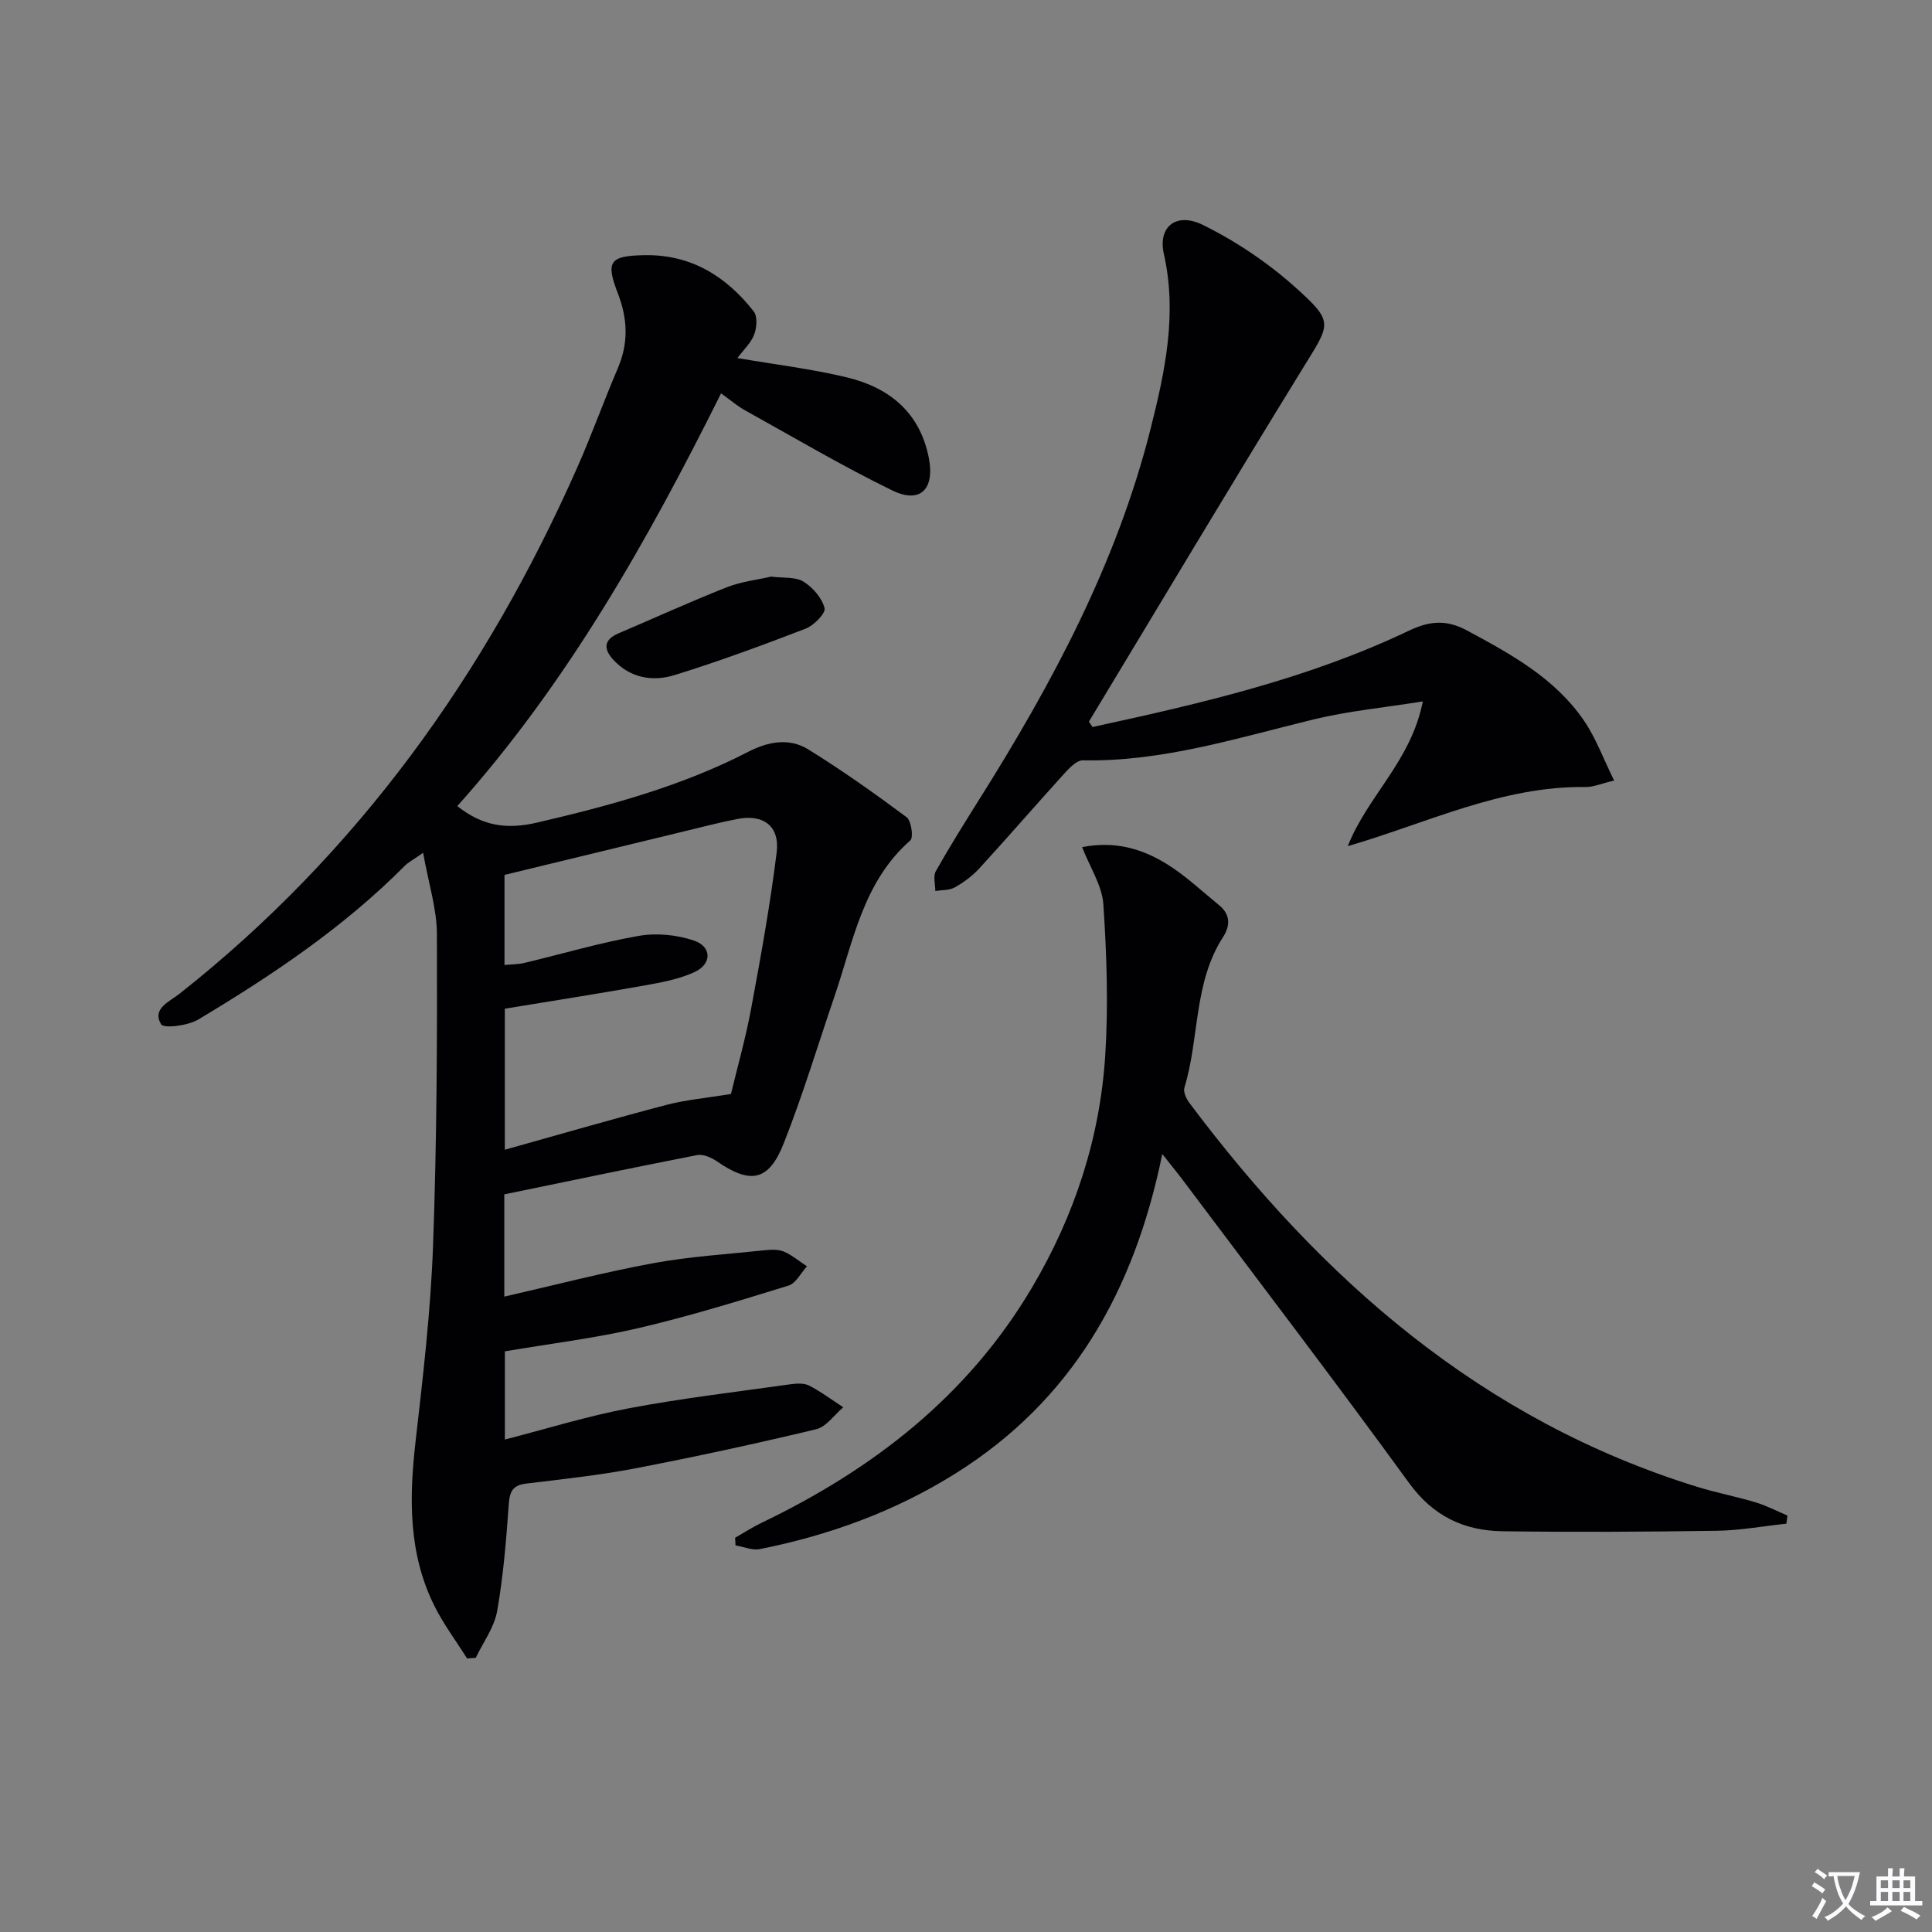
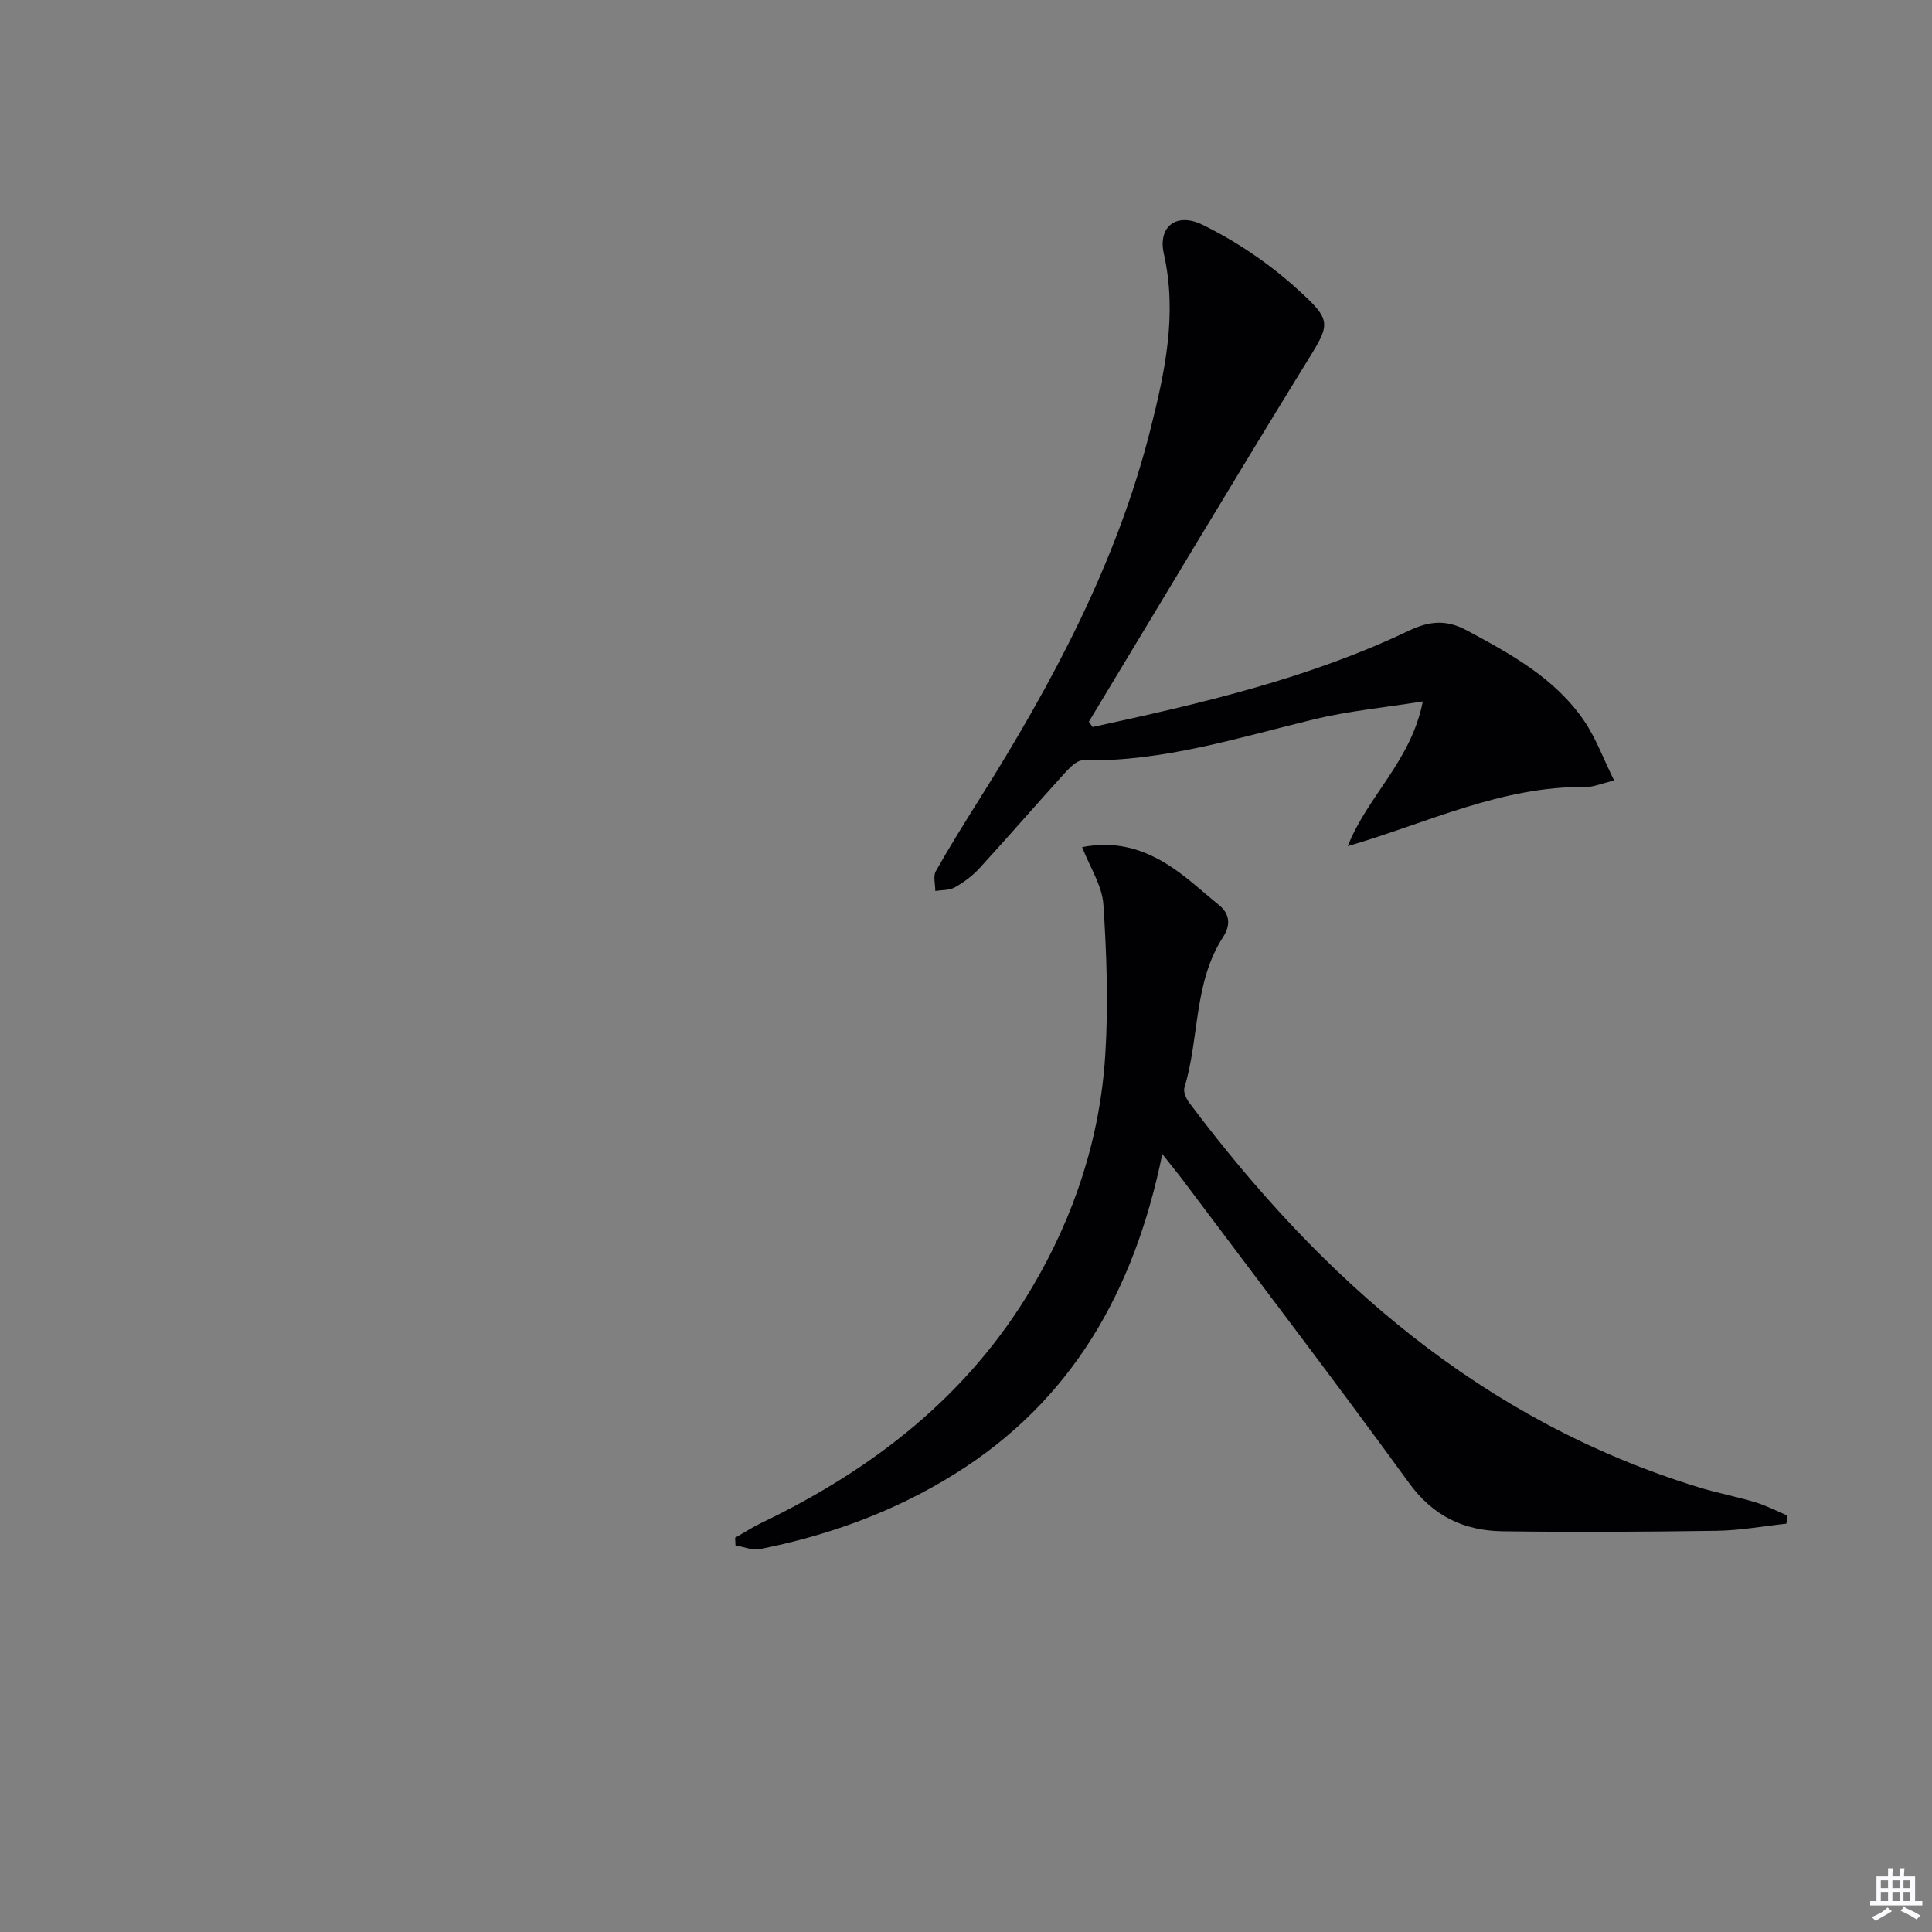
<svg xmlns="http://www.w3.org/2000/svg" enable-background="new 0 0 400 400" viewBox="0 0 400 400">
  <rect x="0" y="0" width="400" height="400" fill="#808080" stroke="none" />
-   <path d="m377.9 391.2c-.2.3-.4.5-.6.8-.7-.6-1.4-1-2.2-1.5.2-.3.4-.5.5-.8.6.4 1.4.8 2.3 1.5zm-1.8 6.1c-.2-.2-.5-.4-.9-.6.4-.6.8-1.2 1.2-1.9s.7-1.3.9-1.9c.3.3.5.5.8.7-.7 1.3-1.4 2.6-2 3.7zm2.2-9c-.3.3-.5.5-.6.8-.6-.6-1.3-1.1-2-1.5.3-.3.5-.5.6-.7.6.5 1.3.9 2 1.4zm.3.2v-.9h2 4.5c-.3 1.3-.6 2.5-1 3.6s-.9 2.1-1.4 3c.4.5 1 1 1.6 1.4s1.2.8 1.9 1.1c-.3.2-.5.4-.8.8-.4-.3-1-.7-1.6-1.2s-1.2-1.1-1.6-1.6c-.5.6-1.1 1.1-1.7 1.6s-1.4.9-2.1 1.4c-.1-.3-.3-.5-.7-.8.6-.2 1.2-.5 1.9-1s1.4-1.1 2-1.8c-.5-.8-.9-1.6-1.2-2.5s-.6-2-.8-3.2c-.4.1-.7.1-1 .1zm2.5 2.7c.3 1 .7 1.7 1 2.2.3-.5.6-1.1 1-2s.6-1.9.9-3h-3.2-.4c.1.9.3 1.8.7 2.8z" fill="#fbfafc" />
  <path d="m396.5 388.5v1.5 3.6h1.5v.9c-.4 0-1 0-1.7 0h-7.9c-.5 0-.9 0-1.2 0v-.9h1.3v-3.5c0-.7 0-1.2 0-1.6h2.4c0-.8 0-1.4 0-1.7h1c0 .3-.1.8-.1 1.7h1.5c0-.8 0-1.4 0-1.7h1c0 .3-.1.9-.1 1.7zm-8.2 9.2c-.2-.3-.5-.5-.8-.8.8-.3 1.4-.6 1.9-.9s1-.7 1.4-1.1c.3.3.6.5.9.8-1.6 1-2.8 1.6-3.4 2zm2.6-6.8v-1.6h-1.5v1.6zm0 2.7v-1.9h-1.5v1.9zm2.4-2.7v-1.6h-1.5v1.6zm0 2.7v-1.9h-1.5v1.9zm.2 2 .7-.8c.4.2.9.5 1.6.8s1.3.7 1.8 1c-.3.3-.5.5-.8.8-.4-.3-1.5-1-3.3-1.8zm2-4.7v-1.6h-1.4v1.6zm0 2.7v-1.9h-1.4v1.9z" fill="#fbfafc" />
  <g fill="#010103">
-     <path d="m104.41 247.28v21.17c10.43-2.38 20.51-5.01 30.73-6.9 7.64-1.41 15.46-1.88 23.2-2.7 1.31-.14 2.8-.21 3.95.28 1.72.74 3.2 2.01 4.78 3.05-1.26 1.37-2.28 3.52-3.82 3.99-10.27 3.17-20.56 6.35-31.02 8.79-9.01 2.1-18.25 3.22-27.7 4.82v18.26c8.65-2.22 17.04-4.84 25.62-6.46 11.06-2.09 22.26-3.4 33.41-4.97 1.29-.18 2.86-.3 3.94.25 2.48 1.27 4.74 2.98 7.09 4.51-1.86 1.56-3.5 4.03-5.61 4.54-12.39 2.97-24.85 5.67-37.36 8.08-7.48 1.44-15.09 2.25-22.67 3.17-2.73.33-3.42 1.56-3.61 4.21-.53 7.43-1.12 14.9-2.42 22.22-.6 3.37-2.89 6.44-4.42 9.65-.6.04-1.2.08-1.8.12-2.25-3.58-4.81-7-6.7-10.75-5.45-10.84-5.31-22.34-3.97-34.09 1.55-13.53 3.14-27.09 3.63-40.68.78-21.45.87-42.93.8-64.4-.02-5.31-1.75-10.61-2.86-16.88-2.08 1.47-3.07 1.97-3.81 2.71-12.65 12.74-27.43 22.64-42.72 31.8-2.15 1.29-7.17 1.92-7.72.99-1.93-3.24 1.73-4.67 3.85-6.34 36.86-29.12 63.33-66.09 82.24-108.76 3.03-6.83 5.55-13.89 8.49-20.76 2.23-5.22 2.01-10.23-.01-15.46-2.58-6.66-1.67-7.78 5.53-7.91 9.63-.17 16.89 4.37 22.6 11.64.81 1.04.64 3.39.09 4.81-.67 1.75-2.22 3.17-3.47 4.85 7.74 1.33 15.26 2.23 22.58 3.98 8.83 2.11 15.21 7.23 17.06 16.74 1.24 6.42-1.78 9.52-7.57 6.69-10.41-5.07-20.4-10.99-30.53-16.61-1.58-.88-2.97-2.09-4.92-3.49-15.23 30.56-31.85 60-54.61 85.45 5.24 4.16 10.25 4.87 16.46 3.43 15.11-3.51 29.97-7.54 43.82-14.69 4.12-2.12 8.47-2.9 12.39-.47 7 4.33 13.74 9.11 20.35 14.03.98.73 1.46 4.21.77 4.81-9.8 8.6-11.8 20.88-15.69 32.26-3.48 10.19-6.58 20.52-10.54 30.52-3.11 7.83-6.9 8.44-13.88 3.62-1.12-.77-2.8-1.49-4.03-1.25-13.33 2.6-26.59 5.39-39.92 8.13zm46.93-20.78c1.3-5.44 3.03-11.49 4.17-17.66 2-10.75 3.95-21.52 5.29-32.36.67-5.46-2.76-7.97-8.13-6.92-3.74.73-7.43 1.69-11.13 2.59-12.37 2.99-24.74 6-37.09 8.99v18.65c1.58-.15 2.89-.13 4.13-.43 7.88-1.88 15.68-4.2 23.64-5.59 3.68-.65 7.9-.24 11.44.96 3.75 1.26 3.76 4.86.13 6.53-3.23 1.49-6.91 2.15-10.46 2.79-9.58 1.71-19.2 3.21-28.81 4.79v29.2c11.48-3.21 22.42-6.39 33.44-9.28 4.05-1.06 8.3-1.43 13.38-2.26z" />
    <path d="m240.64 238.93c-5.84 28.53-18.76 51.15-43.04 66.28-12.42 7.74-25.96 12.66-40.26 15.51-1.57.31-3.37-.48-5.06-.76-.03-.53-.06-1.06-.08-1.59 1.82-1.03 3.58-2.18 5.46-3.08 23.15-11.12 42.76-26.31 56.03-48.76 8.77-14.83 14.05-30.9 15.14-48.06.66-10.37.3-20.85-.39-31.23-.26-3.88-2.75-7.61-4.4-11.85 6.92-1.35 12.43.39 17.39 3.41 3.93 2.4 7.35 5.66 10.95 8.59 2.34 1.91 2.4 4.21.83 6.64-6.13 9.49-4.85 20.88-7.99 31.15-.27.88.38 2.3 1.02 3.15 27.45 36.62 60.58 65.75 105.27 79.54 3.96 1.22 8.05 1.99 12.02 3.19 2.25.68 4.37 1.8 6.54 2.72-.07.56-.14 1.12-.22 1.68-4.79.51-9.58 1.4-14.38 1.47-14.79.22-29.58.3-44.36.1-7.95-.11-14.35-3.07-19.37-9.98-15.46-21.27-31.43-42.17-47.21-63.21-1.09-1.41-2.21-2.78-3.89-4.91z" />
    <path d="m226.2 150.52c22.35-4.85 44.64-9.99 65.44-19.92 4.31-2.05 7.8-2.38 12.08-.07 9.15 4.92 18.23 9.89 24.24 18.69 2.46 3.6 3.98 7.83 6.23 12.38-2.71.64-4.29 1.36-5.86 1.34-17.38-.24-32.86 7.46-49.29 12.25 4.1-10.42 13.1-17.57 15.54-29.97-8.04 1.29-15.39 1.98-22.49 3.7-15.8 3.83-31.36 8.82-47.91 8.5-1.24-.02-2.71 1.52-3.74 2.64-5.93 6.53-11.7 13.2-17.65 19.7-1.44 1.57-3.24 2.91-5.1 3.96-1.13.64-2.69.53-4.05.75.01-1.38-.48-3.05.11-4.1 2.85-5.06 5.94-9.99 9.03-14.92 15.1-24 28.41-48.85 35.41-76.57 3.01-11.91 5.58-23.86 2.77-36.33-1.26-5.59 2.55-8.72 8.13-5.96 6.87 3.39 13.47 7.84 19.17 12.96 7.97 7.17 7.21 7.39 1.59 16.51-14.99 24.34-29.63 48.89-44.41 73.36.27.37.51.74.76 1.1z" />
-     <path d="m159.64 119.38c2.56.33 5.05.01 6.71 1.04 1.93 1.19 3.82 3.37 4.37 5.48.27 1.05-2.21 3.6-3.91 4.25-8.94 3.45-17.96 6.77-27.11 9.61-4.6 1.43-9.29.63-12.81-3.26-2.03-2.25-1.79-4.12 1.18-5.38 7.44-3.17 14.8-6.53 22.32-9.5 3.01-1.2 6.35-1.57 9.25-2.24z" />
  </g>
</svg>